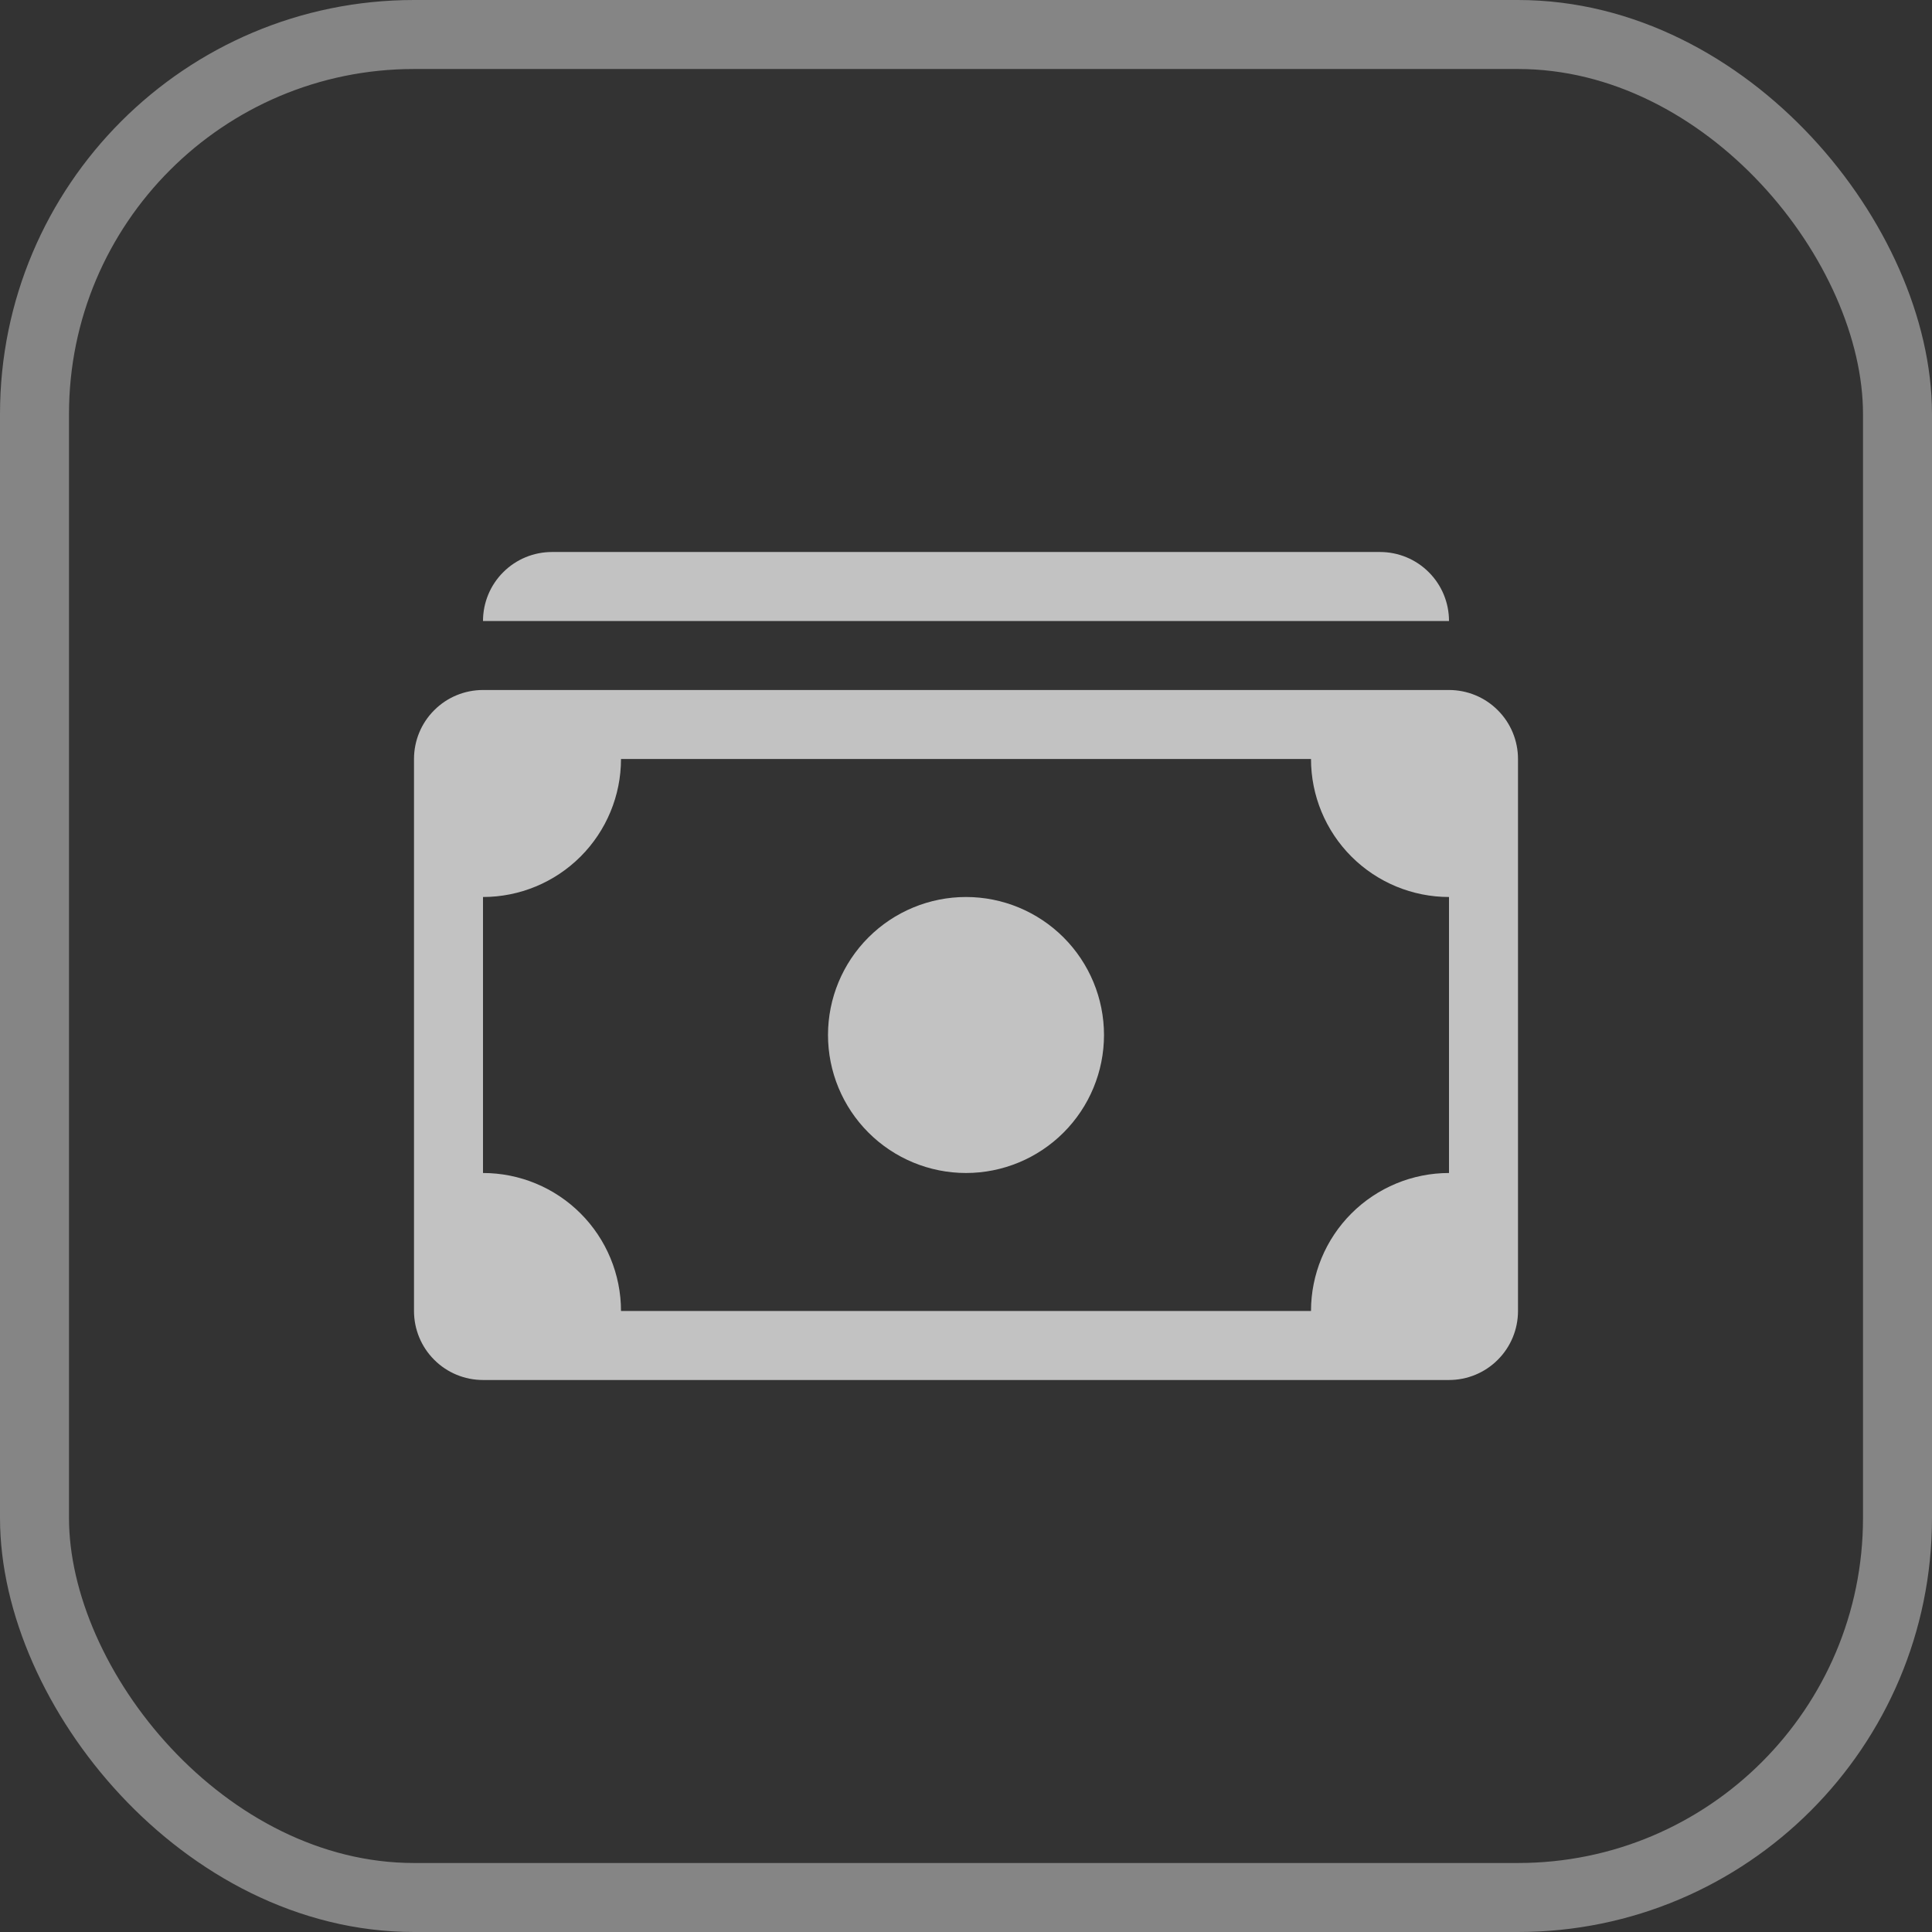
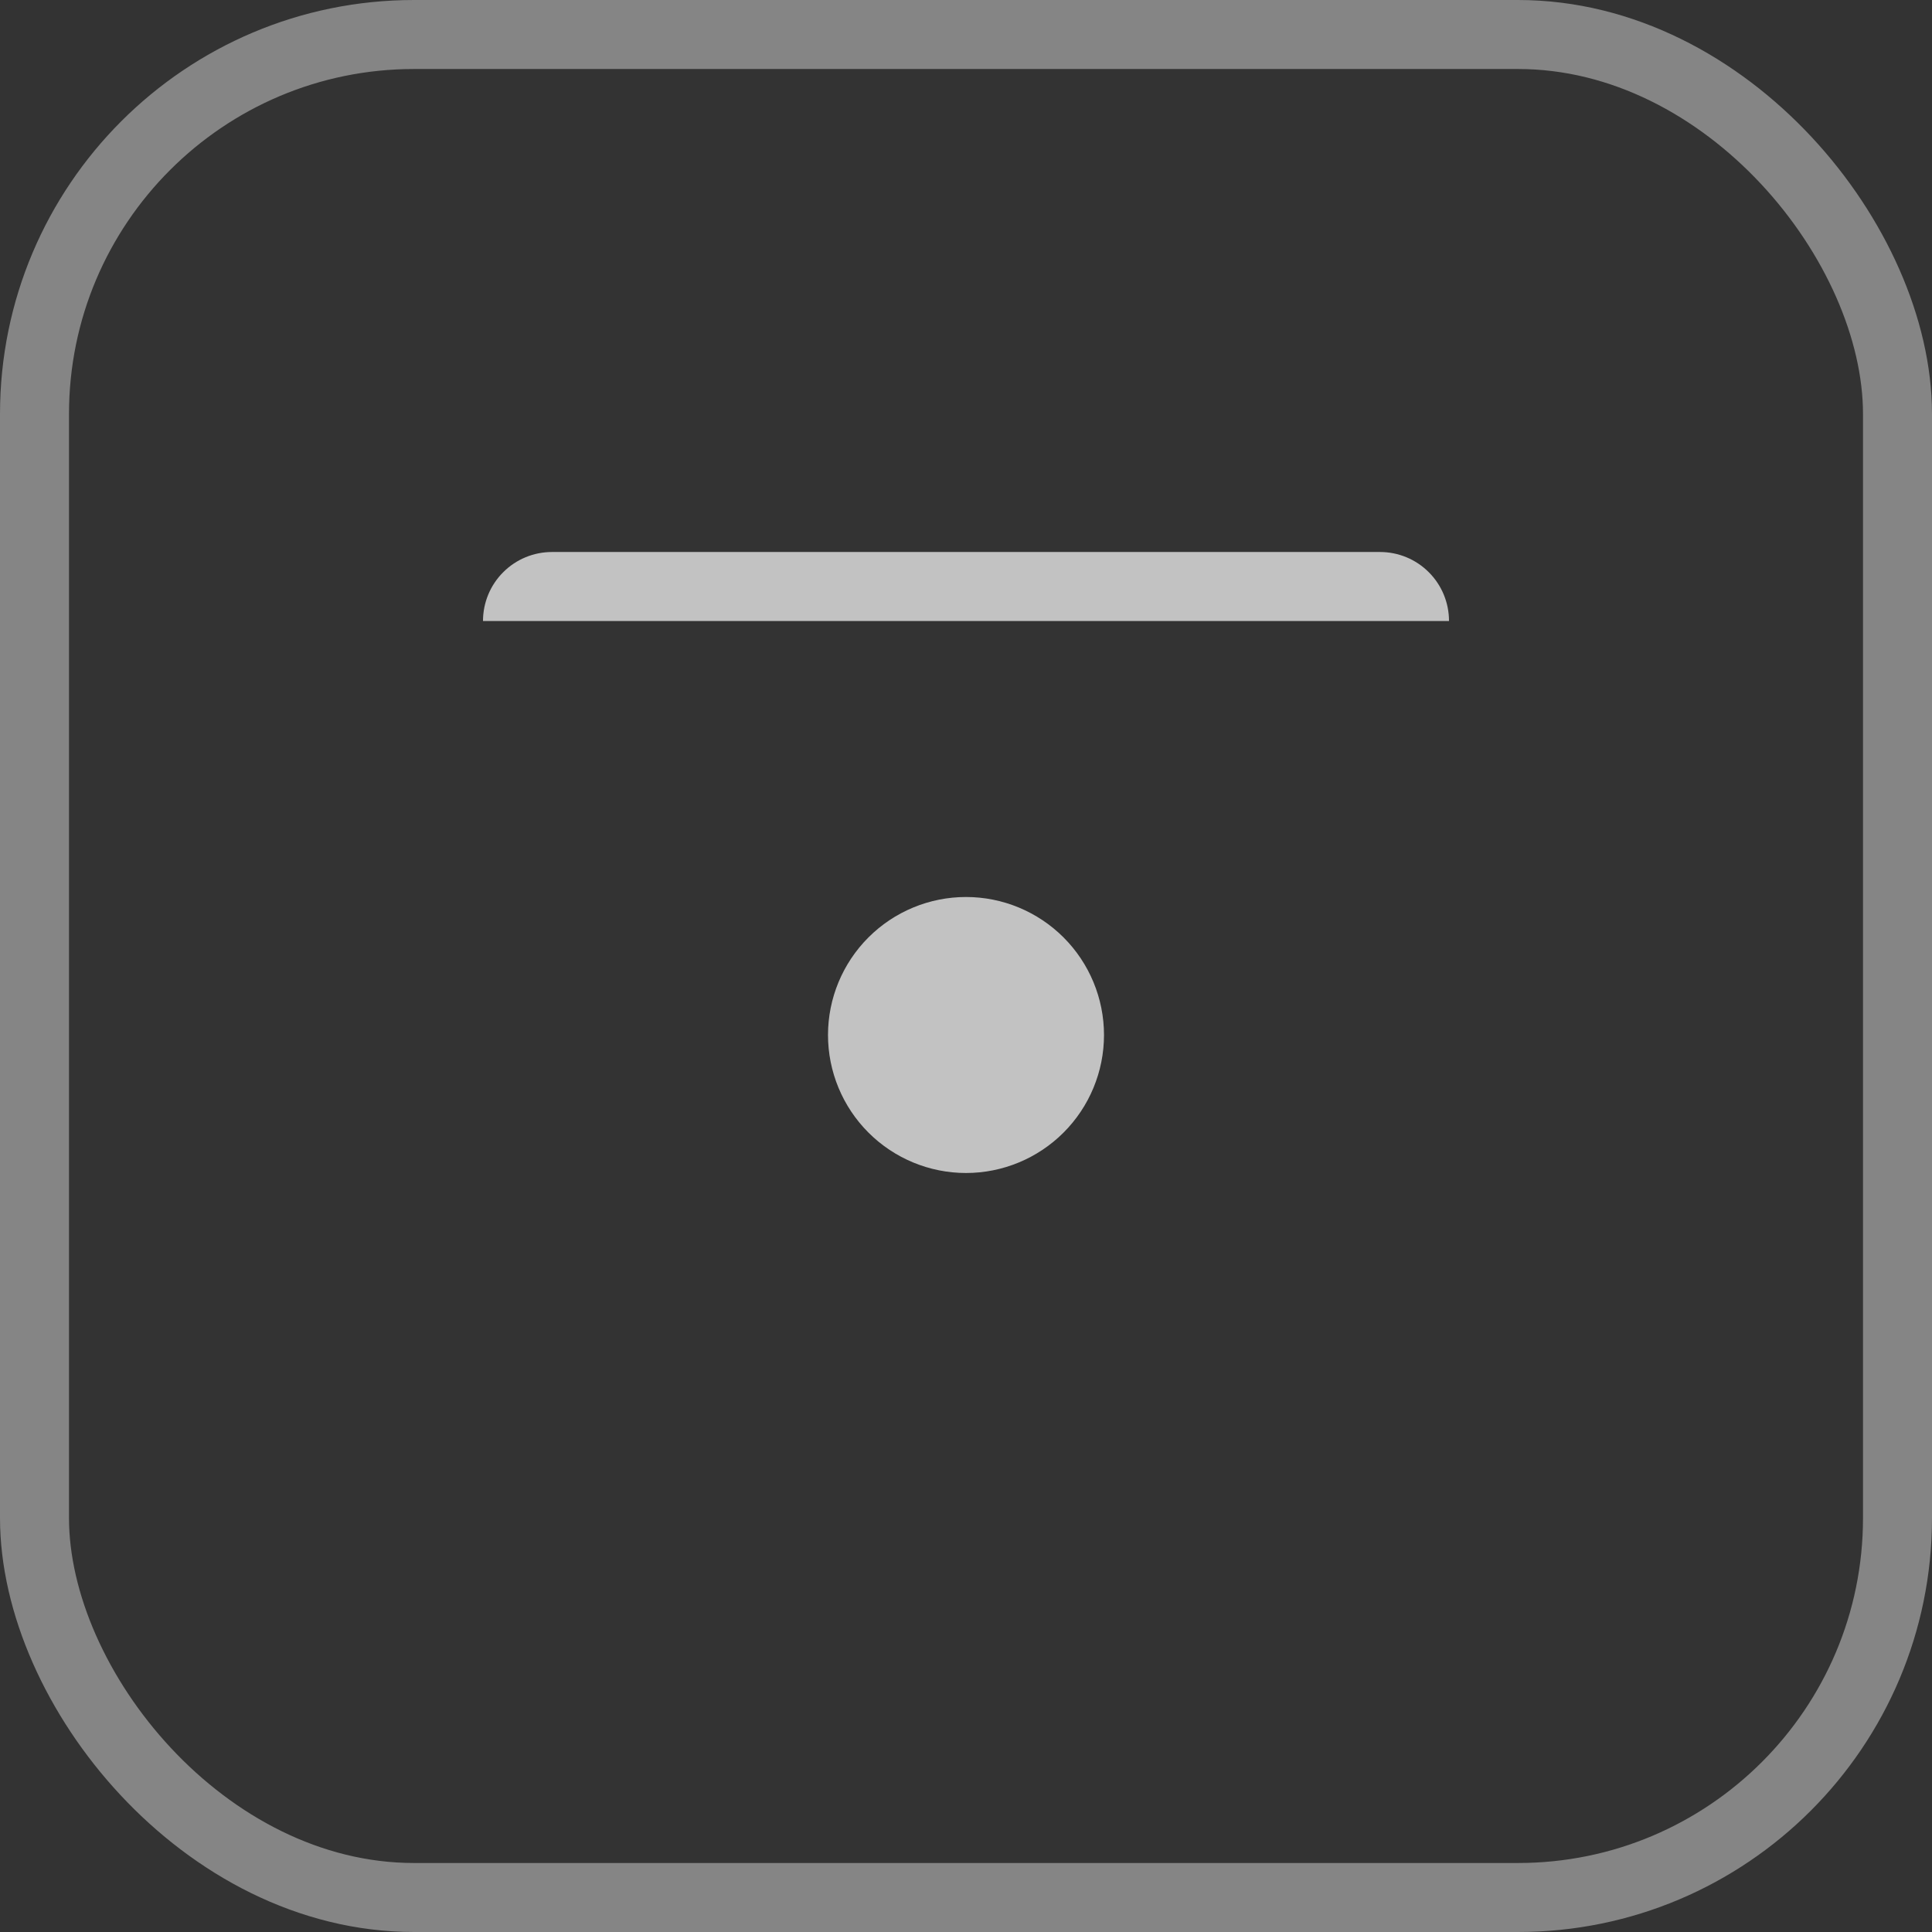
<svg xmlns="http://www.w3.org/2000/svg" width="28" height="28" viewBox="0 0 28 28" fill="none">
  <rect x="0" y="0" width="28" height="28" fill="#333333" stroke="none" />
  <rect x="0.5" y="0.5" width="27" height="27" rx="5.5" stroke="white" stroke-opacity="0.4" />
  <path d="M7 9C7 8.735 7.105 8.48 7.293 8.293C7.48 8.105 7.735 8 8 8H20C20.265 8 20.52 8.105 20.707 8.293C20.895 8.48 21 8.735 21 9H7ZM14 17C14.53 17 15.039 16.789 15.414 16.414C15.789 16.039 16 15.53 16 15C16 14.47 15.789 13.961 15.414 13.586C15.039 13.211 14.53 13 14 13C13.47 13 12.961 13.211 12.586 13.586C12.211 13.961 12 14.47 12 15C12 15.53 12.211 16.039 12.586 16.414C12.961 16.789 13.47 17 14 17Z" fill="white" fill-opacity="0.7" />
-   <path d="M6 11C6 10.735 6.105 10.48 6.293 10.293C6.48 10.105 6.735 10 7 10H21C21.265 10 21.52 10.105 21.707 10.293C21.895 10.48 22 10.735 22 11V19C22 19.265 21.895 19.52 21.707 19.707C21.52 19.895 21.265 20 21 20H7C6.735 20 6.48 19.895 6.293 19.707C6.105 19.52 6 19.265 6 19V11ZM9 11C9 11.53 8.789 12.039 8.414 12.414C8.039 12.789 7.53 13 7 13V17C7.53 17 8.039 17.211 8.414 17.586C8.789 17.961 9 18.47 9 19H19C19 18.47 19.211 17.961 19.586 17.586C19.961 17.211 20.47 17 21 17V13C20.47 13 19.961 12.789 19.586 12.414C19.211 12.039 19 11.53 19 11H9Z" fill="white" fill-opacity="0.7" />
</svg>